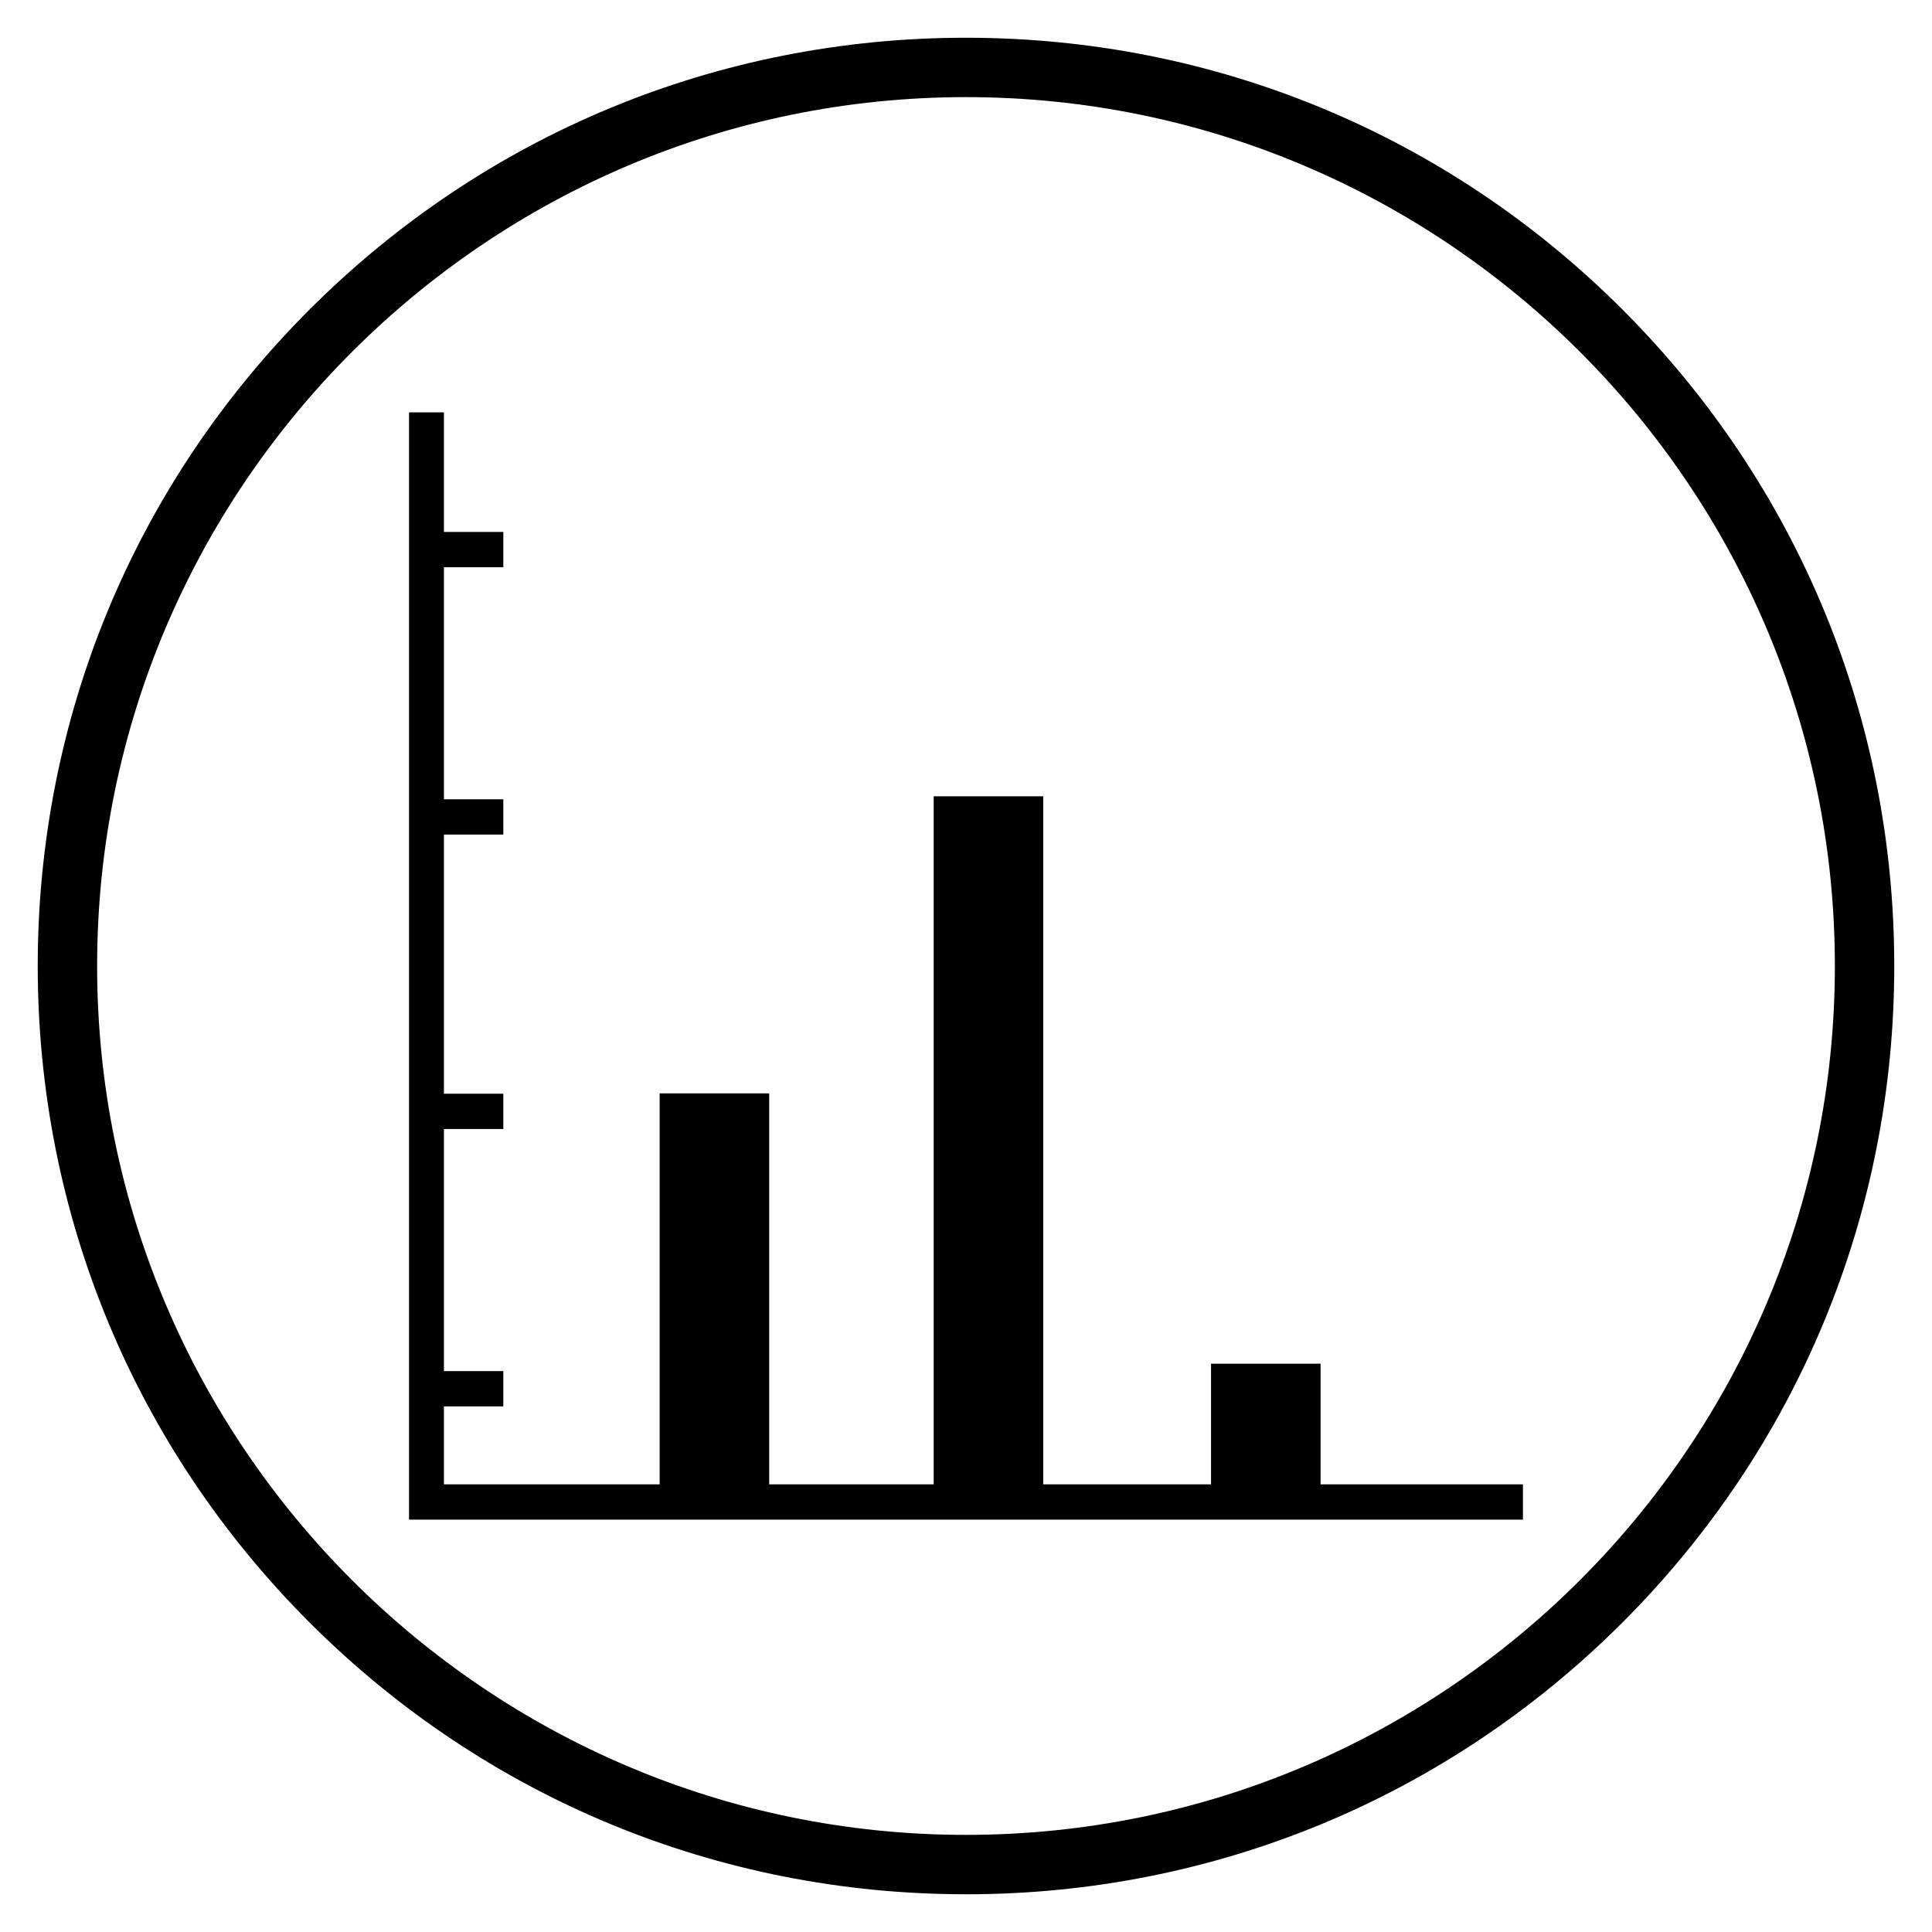
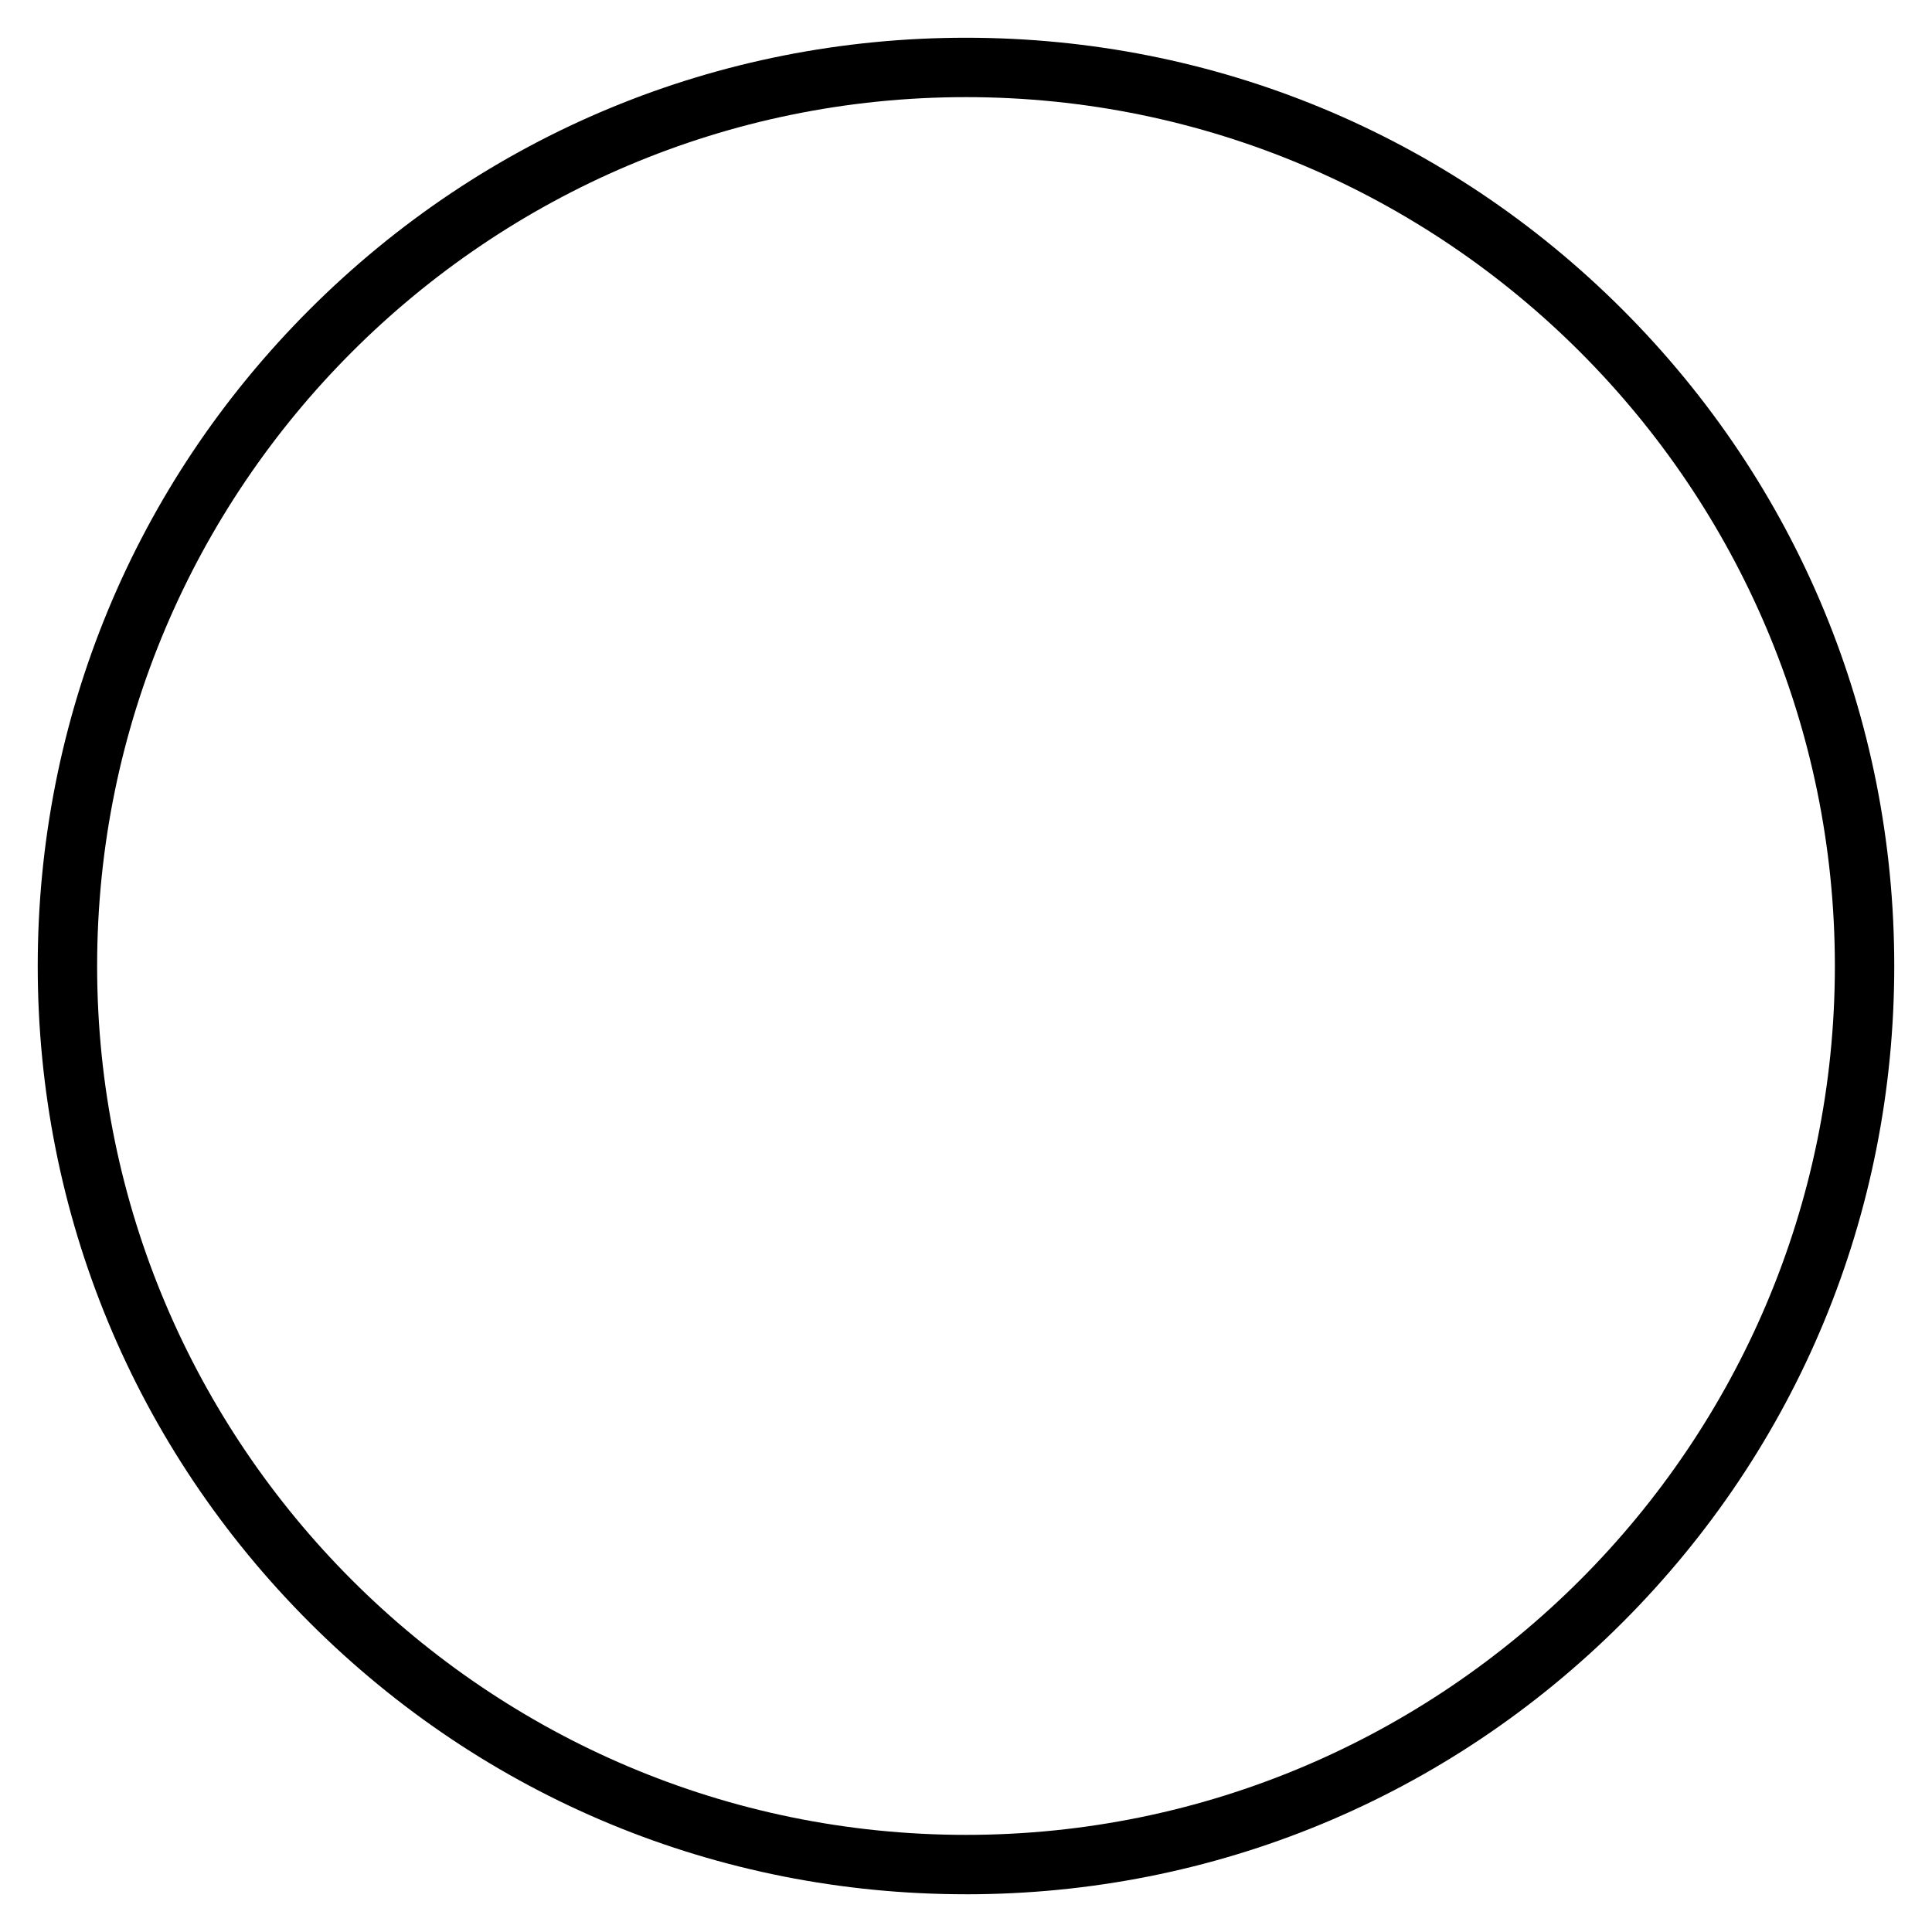
<svg xmlns="http://www.w3.org/2000/svg" fill="#000000" width="800px" height="800px" version="1.1" viewBox="144 144 512 512">
  <g>
-     <path d="m400 646c-65.73 0-127.53-25.586-173.97-72.027-46.445-46.449-72.031-108.24-72.031-173.97 0-65.734 25.586-127.53 72.031-173.97 46.445-46.445 108.24-72.031 173.97-72.031 65.73 0 127.53 25.586 173.97 72.027 46.441 46.449 72.027 108.24 72.027 173.98 0 65.73-25.586 127.53-72.027 173.97-46.449 46.441-108.24 72.027-173.97 72.027zm0-476.26c-126.94 0-230.26 103.32-230.26 230.26s103.32 230.26 230.26 230.26 230.26-103.32 230.26-230.26c-0.004-126.94-103.32-230.26-230.26-230.26z" />
-     <path d="m493.97 537.37v-31.98h-29.031v31.98h-44.477v-182.34h-29.027v182.34h-43.59v-103.62h-29.031v103.62h-57.168v-20.664h15.742v-9.352h-15.742v-64.156h15.742v-9.348h-15.742v-68.684h15.742v-9.348h-15.742v-61.5h15.742v-9.348h-15.742v-31.684h-9.25v293.43h295.2v-9.348z" />
+     <path d="m400 646c-65.73 0-127.53-25.586-173.97-72.027-46.445-46.449-72.031-108.24-72.031-173.97 0-65.734 25.586-127.53 72.031-173.97 46.445-46.445 108.24-72.031 173.97-72.031 65.73 0 127.53 25.586 173.97 72.027 46.441 46.449 72.027 108.24 72.027 173.98 0 65.73-25.586 127.53-72.027 173.97-46.449 46.441-108.24 72.027-173.97 72.027zm0-476.26c-126.94 0-230.26 103.32-230.26 230.26s103.32 230.26 230.26 230.26 230.26-103.32 230.26-230.26c-0.004-126.94-103.32-230.26-230.26-230.26" />
  </g>
</svg>